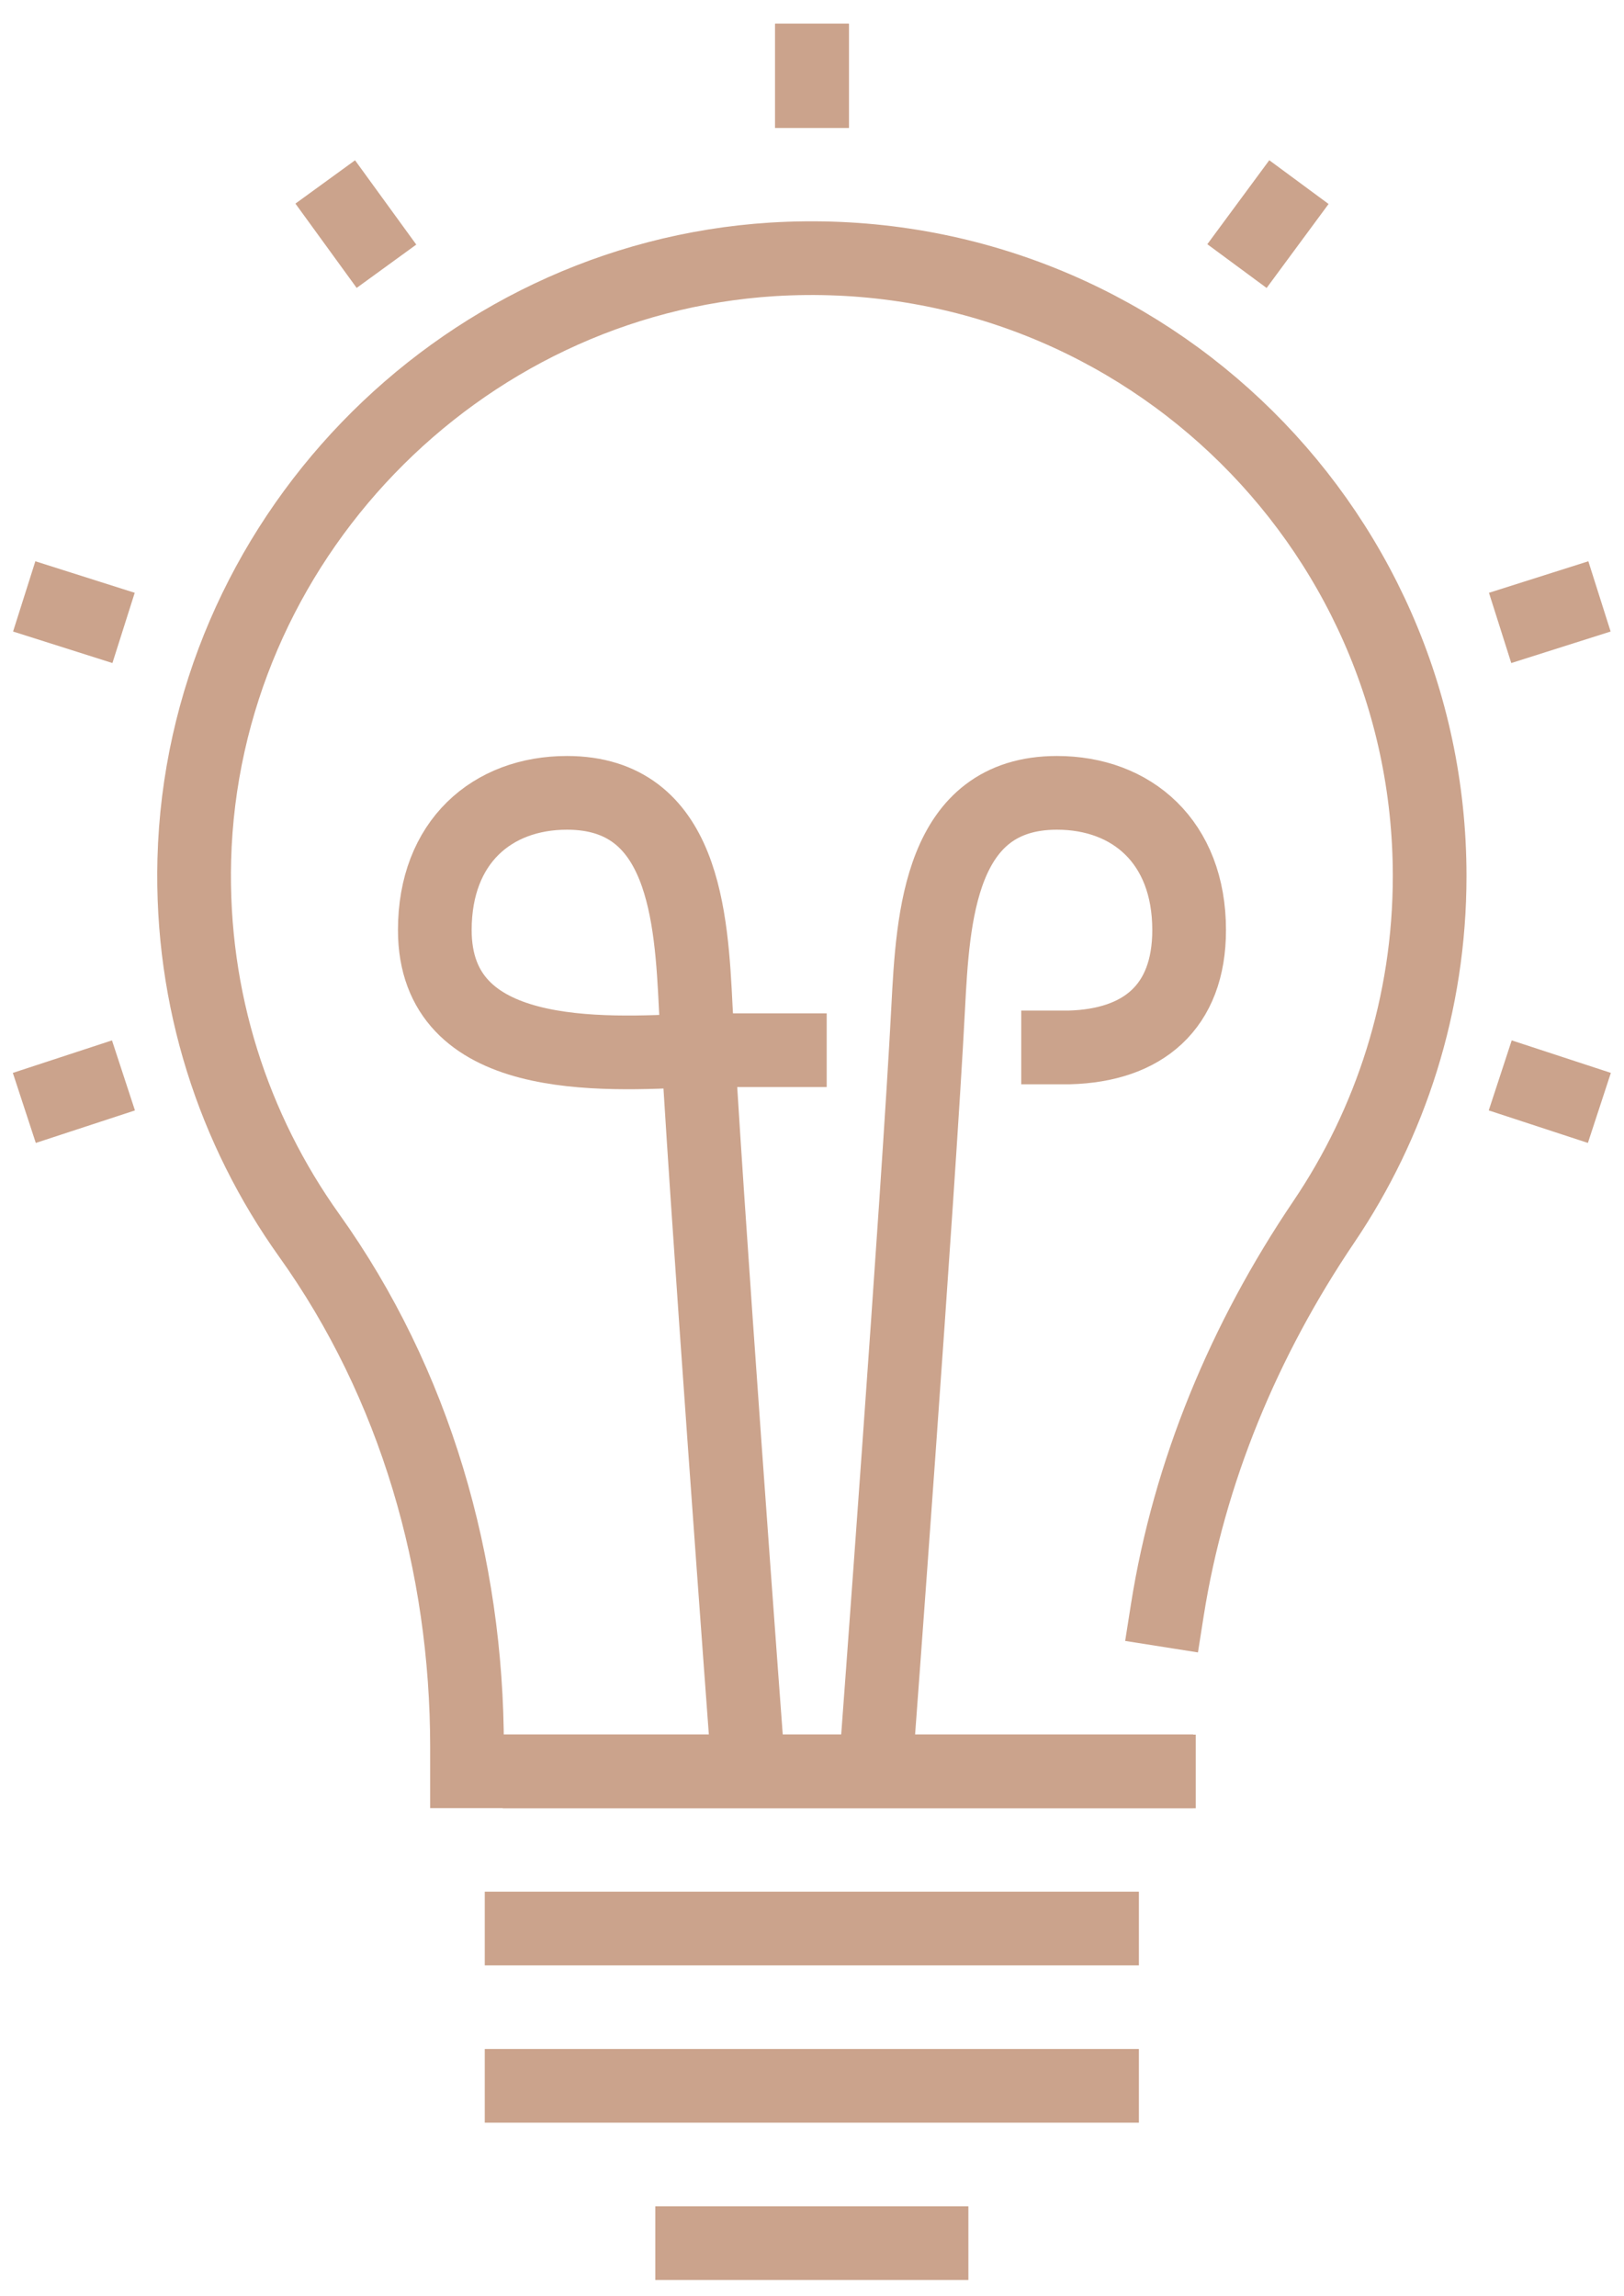
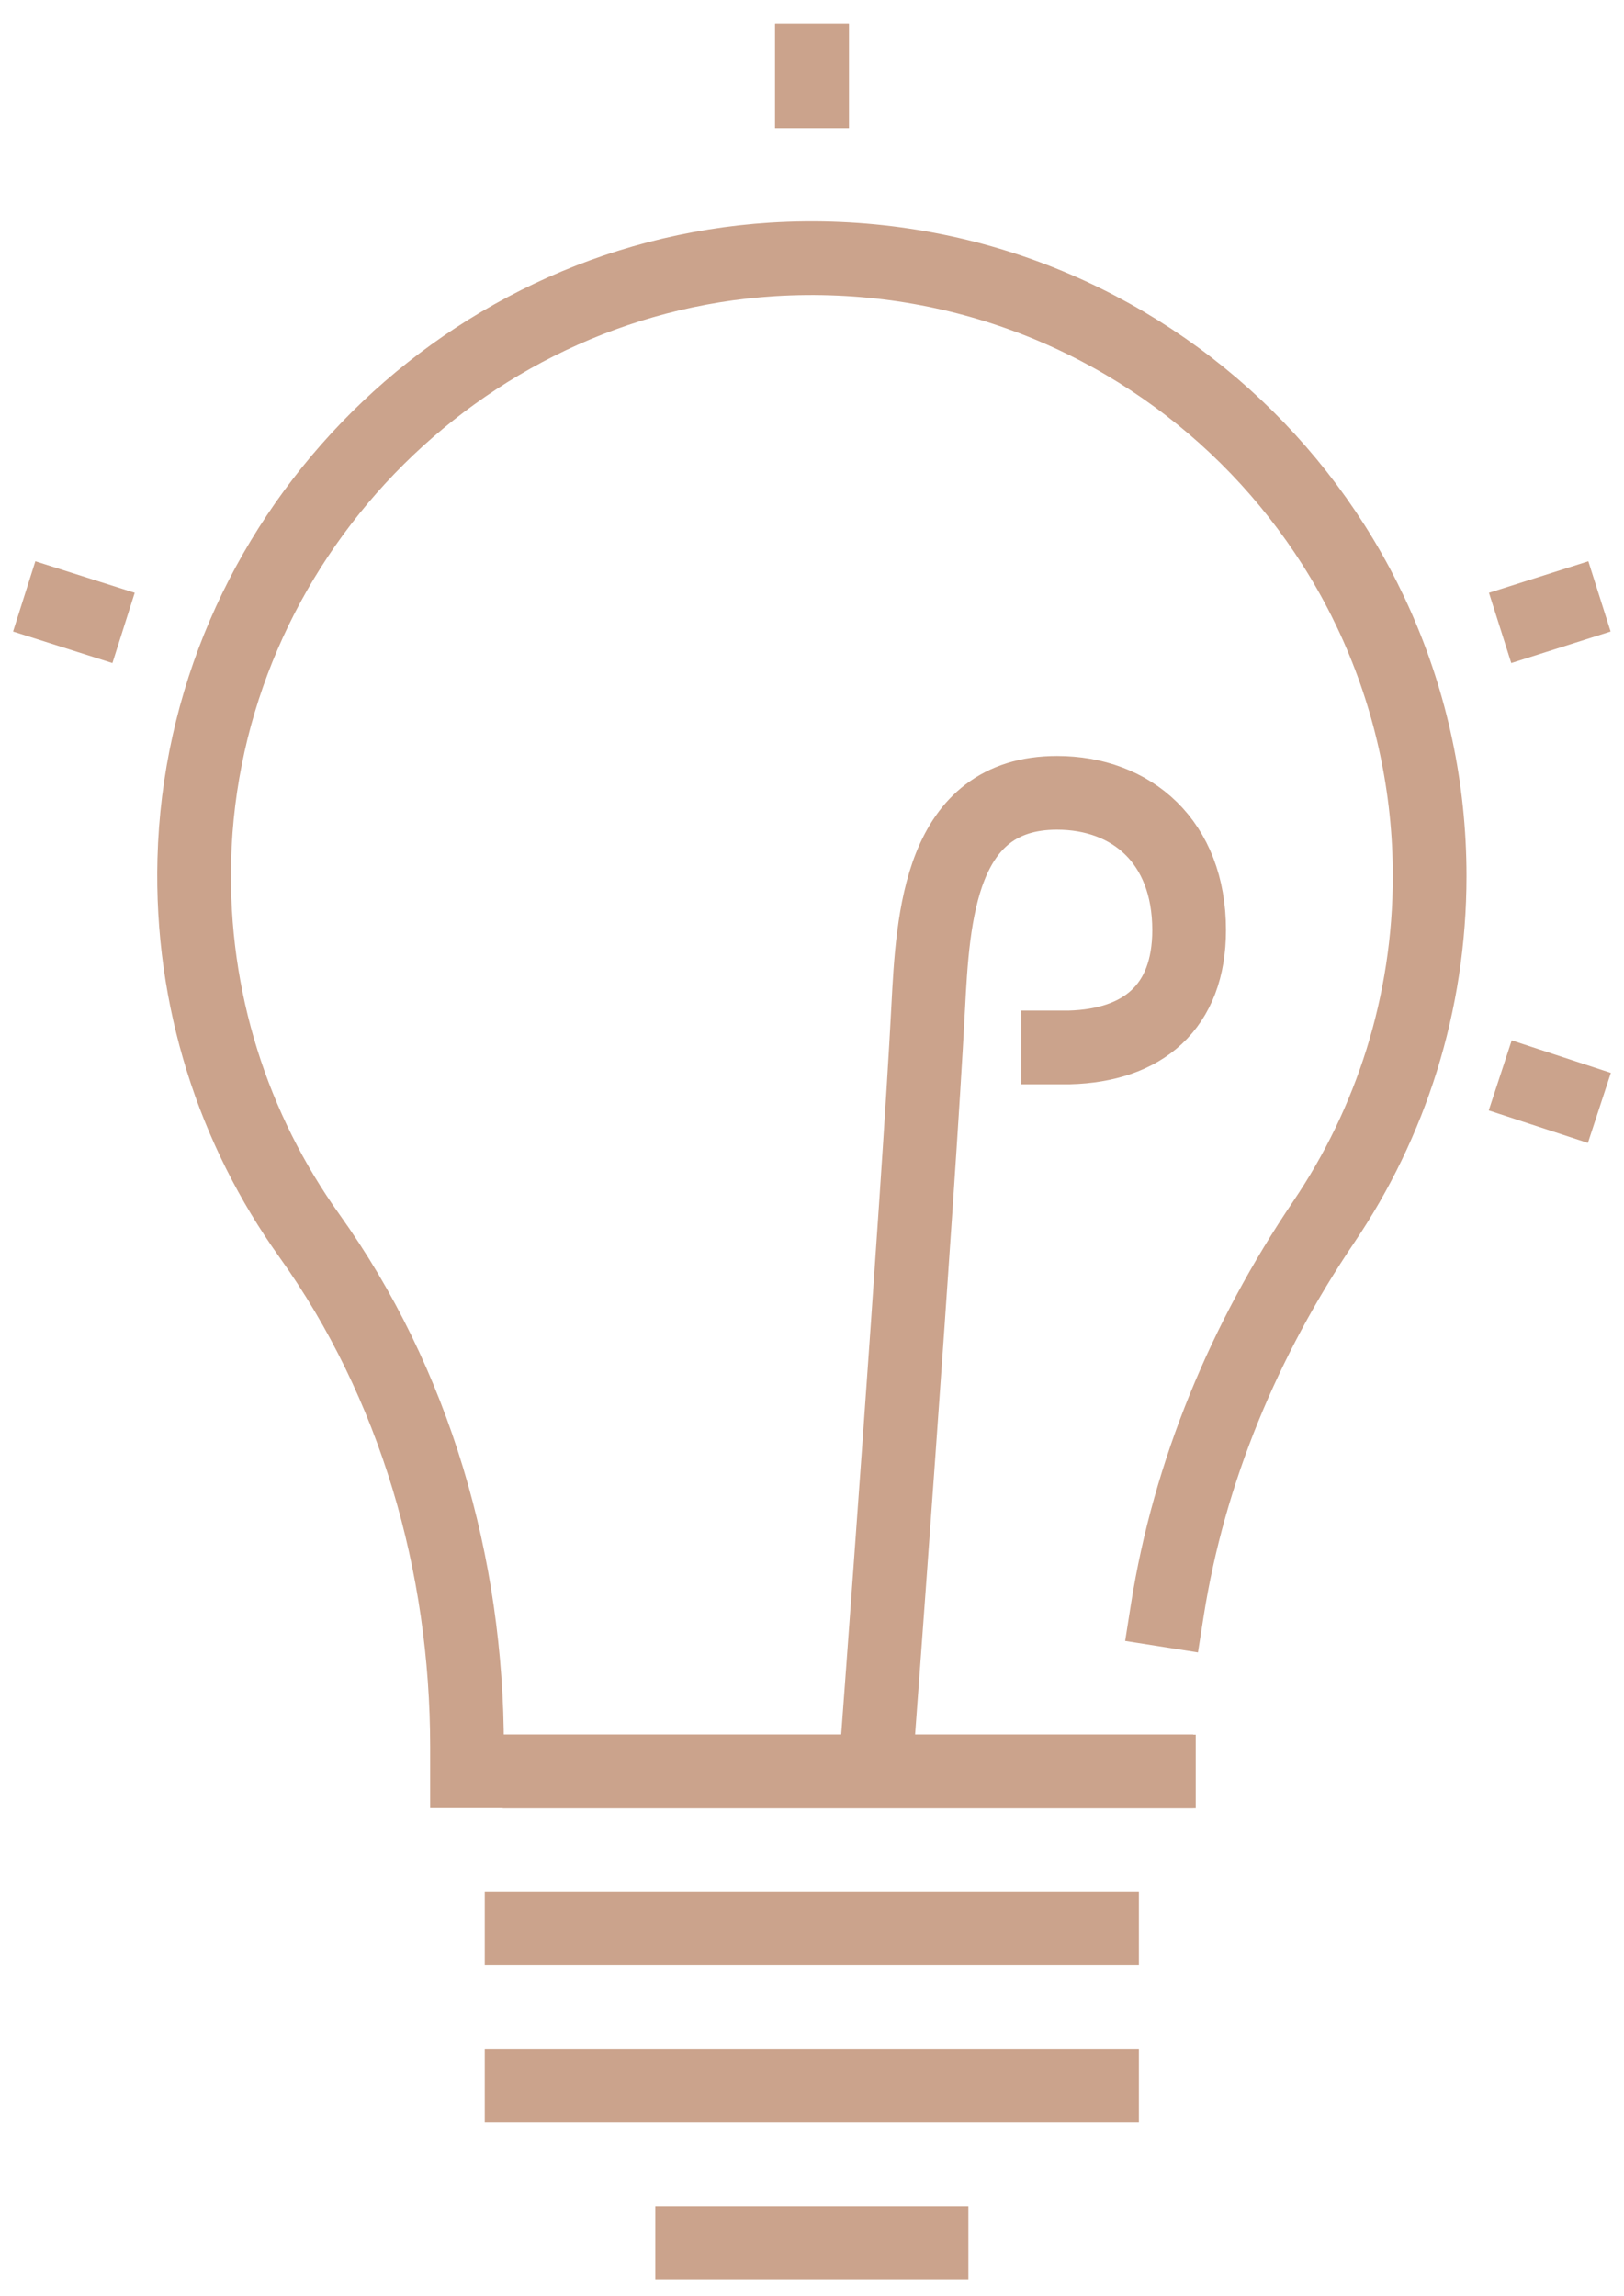
<svg xmlns="http://www.w3.org/2000/svg" width="58" height="82" viewBox="0 0 58 82" fill="none">
  <path d="M18.629 74.484H39.359" stroke="#CBA38C" stroke-width="2.632" stroke-miterlimit="10" stroke-linecap="square" />
  <path d="M18.629 68.867H39.359" stroke="#CBA38C" stroke-width="2.632" stroke-miterlimit="10" stroke-linecap="square" />
  <path d="M19.27 63.258H41.389" stroke="#CBA38C" stroke-width="2.632" stroke-miterlimit="10" stroke-linecap="square" />
  <path d="M24.719 80.102H33.269" stroke="#CBA38C" stroke-width="2.632" stroke-miterlimit="10" stroke-linecap="square" />
  <path d="M41.689 57.502C42.469 52.552 44.439 47.832 47.279 43.632C49.659 40.112 51.059 35.862 51.059 31.282C51.059 18.632 40.409 8.472 27.589 9.262C16.299 9.972 7.239 19.382 6.939 30.692C6.809 35.702 8.349 40.342 11.039 44.112C14.829 49.412 16.679 55.872 16.679 62.392V63.252H41.299" stroke="#CBA38C" stroke-width="2.632" stroke-miterlimit="10" stroke-linecap="square" />
-   <path d="M26.709 62.932C26.709 62.932 25.139 41.892 24.849 35.992C24.689 32.742 24.439 28.312 20.249 28.312C17.579 28.312 15.529 30.062 15.529 33.212C15.529 37.992 21.419 37.672 24.849 37.502H28.209" stroke="#CBA38C" stroke-width="2.632" stroke-miterlimit="10" stroke-linecap="square" />
  <path d="M31.289 62.932C31.289 62.932 32.819 42.432 33.149 35.992C33.319 32.742 33.559 28.312 37.749 28.312C40.419 28.312 42.469 30.062 42.469 33.212C42.469 35.972 40.809 37.333 38.189 37.403H37.789" stroke="#CBA38C" stroke-width="2.632" stroke-miterlimit="10" stroke-linecap="square" />
  <path d="M29 3.254V2.164" stroke="#CBA38C" stroke-width="2.632" stroke-miterlimit="10" stroke-linecap="square" />
  <path d="M29 3.254V2.164" stroke="#CBA38C" stroke-width="2.632" stroke-miterlimit="10" stroke-linecap="square" />
-   <path d="M13.029 8.443L12.389 7.562" stroke="#CBA38C" stroke-width="2.632" stroke-miterlimit="10" stroke-linecap="square" />
  <path d="M3.159 22.025L2.119 21.695" stroke="#CBA38C" stroke-width="2.632" stroke-miterlimit="10" stroke-linecap="square" />
  <path d="M55.87 39.153L54.83 38.812" stroke="#CBA38C" stroke-width="2.632" stroke-miterlimit="10" stroke-linecap="square" />
-   <path d="M3.159 38.812L2.119 39.153" stroke="#CBA38C" stroke-width="2.632" stroke-miterlimit="10" stroke-linecap="square" />
  <path d="M55.87 21.695L54.83 22.025" stroke="#CBA38C" stroke-width="2.632" stroke-miterlimit="10" stroke-linecap="square" />
-   <path d="M45.609 7.562L44.959 8.443" stroke="#CBA38C" stroke-width="2.632" stroke-miterlimit="10" stroke-linecap="square" />
</svg>